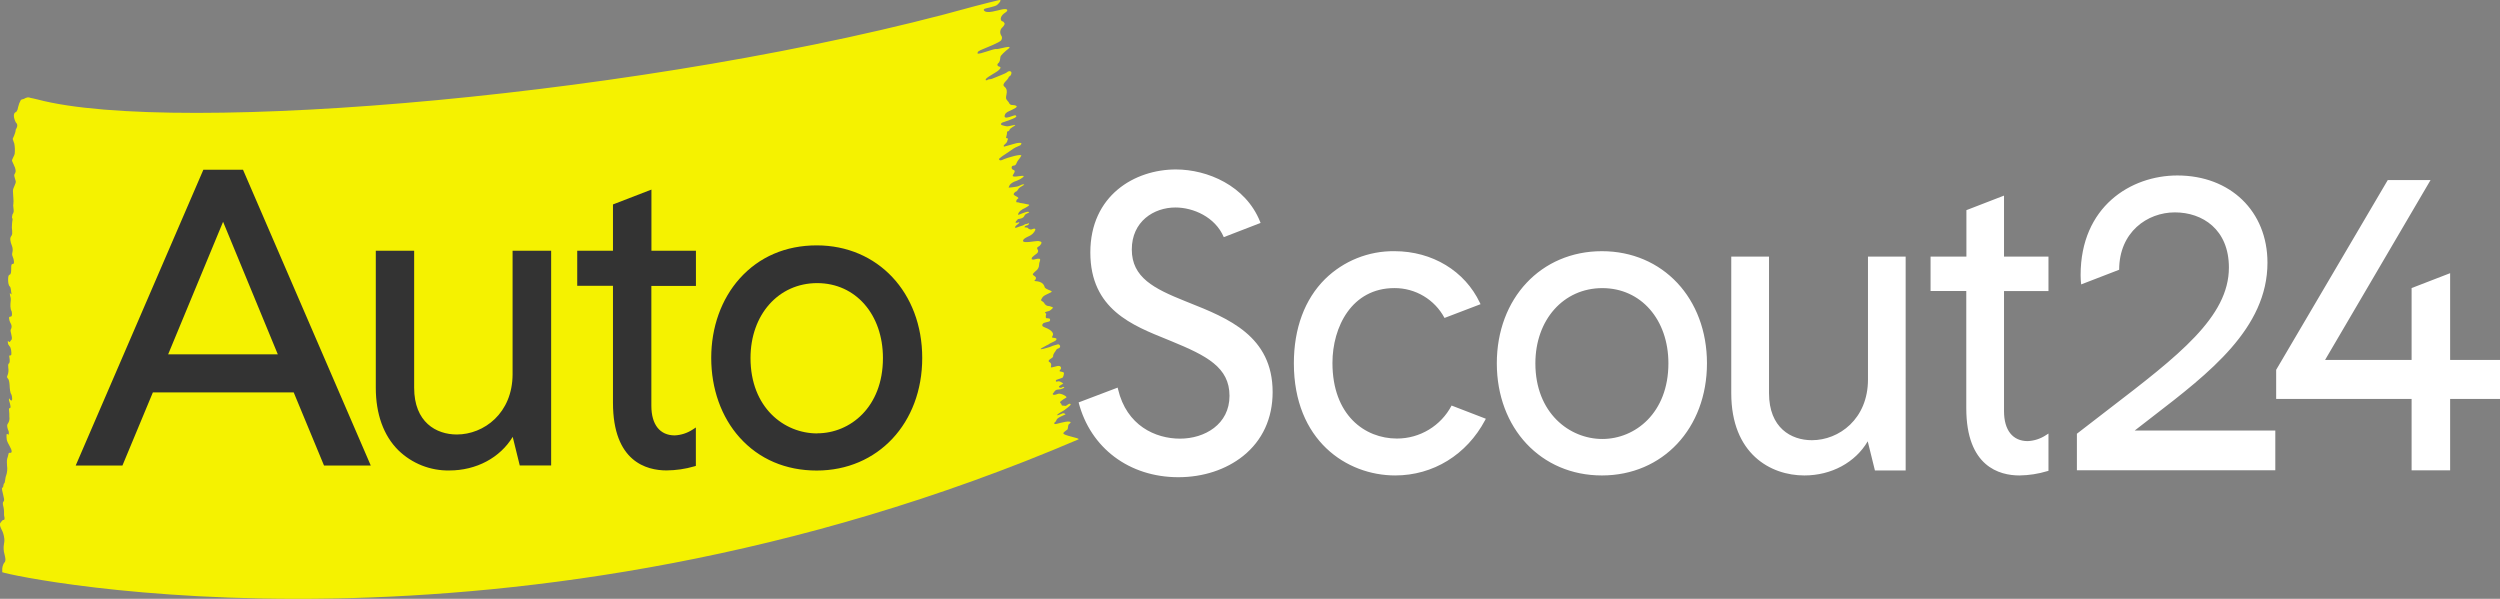
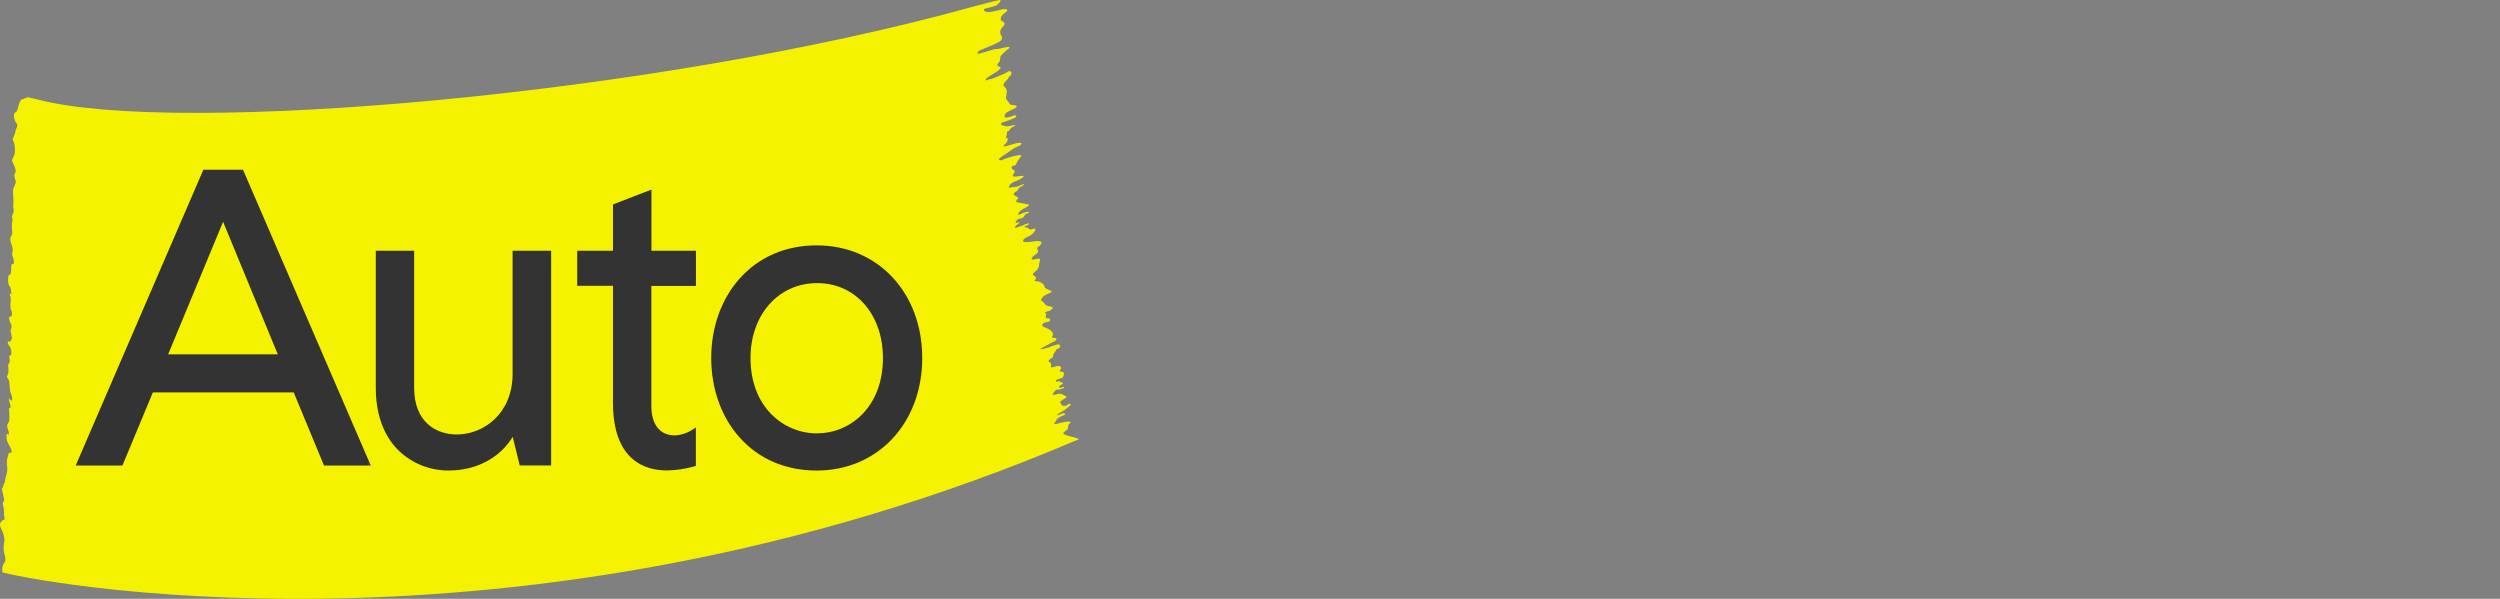
<svg xmlns="http://www.w3.org/2000/svg" id="Layer_1" viewBox="0 0 997.15 238.85">
  <rect x="0" y="0" width="997.15" height="238.85" fill="#808080" stroke="none" />
  <defs>
    <style>.cls-1{fill:#f5f200;}.cls-2{fill:#fff;}.cls-3{fill:#333;}</style>
  </defs>
  <path class="cls-1" d="M.91,227.76c-.12-1.15,.14-2.31,.74-3.3,.07-.18,.23-.05,.3-.24,.14-.36,.22-.75,.22-1.14-.06-.65-.18-1.3-.36-1.93-.41-1.41-.48-2.9-.2-4.35,.19-.87,.19-1.77,0-2.64-.15-.99-.46-1.95-.93-2.84-.27-.51-.48-1.04-.65-1.59-.04-.33-.04-.67,0-1,.31-.46,.67-.89,1.07-1.28,.2-.18,.48,.09,.63-.22,.29-.59-.15-1.29-.12-2v-.41c.04-1.1-.09-2.19-.38-3.25-.15-.44-.14-1.38,.17-1.52s.3-.85,.09-1.65c-.15-.58-.28-1.17-.4-1.8-.21-.68-.32-1.39-.33-2.1,.06-.19,.19,.08,.27,.08s.17-.11,.23-.43,.21-1.35,.42-1.38c.37-.07,.4-2.4,.74-3,.46-1.3,.59-2.69,.39-4.05-.11-2.24-.12-2.23,.32-3.6,.07-.19,.12-.4,.15-.6,.12-.84,.35-1,.64-.91,.13,.03,.27,.03,.4,0,.37-.09,.44-.58,.16-1.35-.34-.77-.72-1.53-1.14-2.26-.28-.48-.49-1-.63-1.54-.11-.7-.15-1.42-.1-2.13,.03-.16,.19-.27,.35-.24,0,0,.03,0,.04,0,.18,.1,.38,.77,.49-.13,.09-.51,0-1.04-.27-1.49,0-.08-.06-.2-.1-.3-.37-1.23-.36-1.83,.1-2.33,.48-.76,.67-1.68,.51-2.57,0-.82,0-1.7-.1-2.44-.15-1,0-1,.22-1,.19-.06,.34-.22,.37-.42-.03-.48-.11-.96-.24-1.42-.11-.5-.28-.9-.4-1.39-.02-.26-.02-.51,0-.77,.07,.09,.14,.2,.21,.28,.22,.24,.46,.61,.68,.67s.4-.4,.39-.62c0-.58-.09-1.16-.26-1.72-.59-.72-.69-2.36-.76-3.67-.08-1.6-.34-2.48-.77-2.89s-.25-.79-.07-1.15c.38-.95,.49-1.99,.31-3-.07-.63-.14-1.6,.22-1.74s.44-1.18,.27-2.1c-.27-1.4,0-1.07,.26-1.11,.26-.04,.38-.07,.46-.38,.08-1-.07-2.01-.43-2.95-.3-.35-.57-.73-.81-1.13-.1-.39-.17-.78-.19-1.18,.1,0,.22-.17,.3,0,.53,.85,.85-.46,1.27-.72,.07-.29,.1-.58,.07-.88-.06-.47-.15-.93-.27-1.39-.19-.79-.48-1.43,0-2.05,.27-.65,.22-1.39-.14-2-.22-.4-.4-.82-.54-1.25-.09-.39-.16-.78-.2-1.18,.13-.14,.26-.34,.39-.4s.32,.1,.46,0c.2-.15,.32-.38,.34-.63,.03-.5,0-1-.12-1.48-.64-1-.53-2.7-.4-3.94,.13-.74,.06-1.51-.2-2.22-.08-.33-.13-.66-.15-1,.12,0,.23,.03,.33,.09,.08,.07,.16,.3,.24,.37s.11-.29,.11-.31c-.24-.94-.15-2.44-.69-2.91s-.67-1.77-.65-3,.3-1.61,.59-1.67c.54-.11,.65-1,.64-2.5s.11-1.78,.62-1.79,.64-.44,.3-2c-.08-.34-.2-.68-.35-1-.22-.47-.26-1-.12-1.5,.24-.93,.18-1.9-.18-2.79-.14-.34-.27-.72-.39-1.11s-.15-.67-.21-1c-.08-.42-.06-.85,.08-1.26,.17-.29,.35-.54,.51-.86,.13-.32,.18-.66,.13-1v-.72c-.14-.77-.16-1.56-.08-2.34,.02-.65,.09-1.3,.2-1.94,.07-.26,.03-.54-.1-.77l-.12-.29c.15-.46,.15-1.33,.41-1.49,.05-.07,.09-.14,.12-.22,.16-.37,.22-.77,.16-1.17-.06-.64-.13-1.27-.19-1.91,.07-.42,.11-.84,.1-1.27,.05-.28,.05-.56,0-.84v-.36c0-.56-.06-1.1-.1-1.49-.07-.61-.1-1.22-.1-1.83,0-1.27,1.38-3,1.11-3.91-.12-.43-.27-.8-.38-1.25-.3-1.18-.28-1.21,.11-1.84,.16-.28,.25-.59,.25-.91-.03-.46-.12-.91-.27-1.35-.37-.94-.78-1.75-1.16-2.64-.23-.54,1-2.13,1.06-3.05,.12-1.29,.06-2.59-.17-3.86-.42-1-.23-.84-.65-1.9,0,0,1.31-2.74,1.18-3.6,.1-.24,.22-.48,.36-.7,.09-.14,.16-.3,.19-.46,.25-.66,.05-1.39-.49-1.84,0,0-1.85-3.5,.19-4.18l.49-.85,.28-1.16c.2-.92,.54-1.8,1-2.62l.24-.24c.16-.14,.54-.16,.74-.22,.16-.03,.32-.09,.46-.18,.28-.19,.58-.32,.91-.4,.44-.17,.93-.16,1.37,.03,.11,.05,.23,.08,.35,.1,0,0,1.15,.19,2.67,.59,54.84,14.55,245.7-1.47,373.77-37.2,3.27-.91,8.64-2.17,9.75-2.45s.36,.96-.84,1.96c-.79,.66-4.77,1.34-5,1.53s-.34,.37-.3,.47c.82,1.89,5.84-.07,7.84-.32s1.87,.64,.73,1.37c-1.76,1.12-2.2,2.61-1.42,3.35,.16,.16,.53,.11,.68,.28s.58,.69,.5,.92c-.18,.51-.48,.96-.88,1.32-.93,.79-1.15,2.14-.52,3.18,.46,.59,.46,1.41,0,2-.52,.83-6.22,3.07-7.15,3.46-.71,.24-1.38,.58-2,1-.16,.13-.33,.73-.24,.79,.78,.49,6.74-2.13,7.57-1.76,.44,.2,7.51-2.11,4.4,.13-.68,.49-2.92,2.48-2.86,3,0,.1-.02,.2-.05,.3-.12,.84-.1,1.67-.92,2.3-.28,.25-.32,.67-.07,.96,.11,.13,.26,.21,.43,.23,1,.3,.66,.74,.17,1.26-1,1.1-4.35,2.59-5.33,3.71-.1,.12-.08,.33-.12,.5,.19,0,.48,.13,.56,.05,.53-.59,1.23-.28,1.92-.57,1.54-.67,5.46-2.1,6-2.6,1-.94,2.49-.41,1.48,1.21-.32,.53-.63,.17-.94,1.11-.3,.47-.66,.9-1.07,1.28-.67,.72-1.24,1.5-.48,2.1,1.13,.9,1.05,2,.83,3.15-.31,1.63-.33,1.63,.65,2.8,.15,.14,.26,.31,.35,.5,.22,.59,.81,.96,1.43,.89,.31,0,.61,.04,.91,.11,.83,.18,1,.58,.34,1-.81,.48-1.65,.91-2.52,1.28-.55,.2-1.05,.52-1.47,.93-.29,.38-.68,1.23-.26,1.56,.67,.54,3.07-.63,3.38-.64s.86-.45,1.11,.26-5.24,2.3-5.65,2.52c-.08,.05-.16,.12-.23,.19-.88,.79,.78,1,1.92,1.27,1,.21,4.05-1,3.46-.34-.22,.25-2,1.11-2.17,1.7-.28,.86-1,.57-1,.85-.01,.61-.11,1.21-.28,1.79-.35,.7,0,.73,.49,.83,.32,.06-.06,.69-.07,.82-.05,.37-.22,.72-.47,1-.28,.34-.67,.58-.95,.91-.1,.11,0,.38,0,.58,.16,0,4-1.14,4.19-1.17,.57-.19,1.17-.31,1.77-.35,.32,0,1.52-.18,.82,.71-.27,.35-.1,.19-1.37,.76s-1.15,.48-4.78,3c-.84,.51-1.64,1.09-2.39,1.73-.44,.38,.1,1.06,1,.64,2.59-1.17,8.1-2.61,7.69-1.7-.5,1.1-1.52,1.86-1.87,2.91-.43,1.3-1.31,.89-1.73,1.18-.35,.38-.32,.98,.06,1.33,.11,.1,.24,.17,.38,.21,1,.27,.4,1.13,0,1.76-.63,1,.05,.8,.59,.92,.36,.08,3.32-.5,3.5-.24,.33,.49-2.18,1.72-3,2-.93,.27-1.78,.78-2.46,1.47-.12,.36-.64,1.14-.44,1.16,.79-.04,1.58-.13,2.36-.27,2.25-.2,2.45-1.14,3.62-1,.9,.11-1.64,.74-2.29,2-.49,1-.88,.77-1.13,1-.46,.52-1.12,.91,0,1.53,.69,.38,1.75,.87,1,1.22-.42,.25-.64,.73-.57,1.21,0,.34,.73,0,1.48,.42,.48,.1,.96,.17,1.44,.22,.3,.05,.6,.12,.89,.2,.3,.12,1.32,.15,1.36,.39s-1.41,1.09-1.63,1.18c-1.1,.42-2.89,1.63-2.82,2.72,0,.32,3.44-1.57,4.22-1.12s-1.24,.36-1.7,1.53c-.55,1.38-2.58,1.15-2.67,1.4-.11,.26-.31,.48-.55,.63-.19,.14-.24,.49-.34,.74,.24,.02,.49,.02,.73,0,.2,0,.37-.18,.57-.2s.25,.25,.24,.27c-.56,.62-2,1.33-1.64,1.94,.14,.24,1.41-.48,2.34-.69,1.46-.32,1.26-.77,2-.81s1.38-.65,1.12,0c-.21,.36-.59,.58-1,.61-.59,.09-.88,.7-.75,.7,.59,0,1.52,.18,1.52,.44,0,.45,.63,.22,.88,.45s2-1,1.91,.16c-.5,1.14-1.42,2.03-2.57,2.5-.59,.28-2.32,1-2.35,1.85,0,1.19,5.09-.07,6.26,.11s1.46,.55,.65,1.58c-.23,.27-.51,.49-.82,.66-.49,.28-.61,.54-.29,1.08,.48,.81,.1,1.41-.63,1.89-.54,.37-1.04,.78-1.5,1.24-.17,.18-.17,.52-.26,.79,.28,.1,.57,.15,.86,.15,.56-.17,1.13-.3,1.71-.38,1,0,1,.24,.67,1.2-.16,.42-.25,.87-.25,1.32-.02,.87-.43,1.68-1.11,2.22-.29,.28-.63,.51-.89,.8-.7,.79-.67,.81,.23,1.42,.25,.17,.57,.52,.54,.76-.04,.4-.24,.76-.56,1-.86,.57,3.1-.46,4,2.54,.1,1,3.38,1.55,2.76,2-1,.64-2.14,1-3.1,1.64-.51,.46-.9,1.03-1.15,1.67,.26,.24,.53,.45,.83,.64,.15,.13,.36,.24,.43,.41,.39,.85,1.26,1.37,2.19,1.32,.5,.13,.99,.33,1.44,.59-.38,.44-.81,.84-1.28,1.18-.55,.3-1.26,.33-1.83,.62s.62,.45,.33,.91c-.19,.46-.21,.97-.07,1.44,0,.1,.68,.06,1,.13s.54,.12,.59,.27c.1,.27,.07,.56-.06,.81-.25,.3-2.35,.6-2.63,.89-.59,.62-.52,1.19,.29,1.49,1.93,.72,4.35,2,3.4,3.58-.43,.73-.06,.6,.31,.7s.51,0,.75,.11c.71,.19,.75,.42,.2,1-.35,.36-2.47,1.13-2.79,1.52-.07,.09-7.24,3.42,.14,1.16,.12,0,.92-.34,1.57-.61,.5-.21,1.37-.32,1.95-.55,.32-.13,.79,.26,.9,.62s-.12,.85-.69,1c-.33,.06-.63,.25-.82,.52-.37,.89-1.31,1.48-1.26,2.64,0,.35-.67,.83-1.13,1.07-.2,.1-.39,.23-.55,.39,0,.19-.09,.37-.12,.56,.07,.1,.17,.18,.28,.24,1,.55,.75,1.24,.62,2-.1,.59,2.49-.64,3.35-.41,.45,.07,.77,.49,.7,.94-.03,.19-.12,.37-.27,.5-.6,.71-.3,.71,.36,.81,.4,.06,1.08,.33,1.09,.52-.02,.59-.16,1.16-.42,1.69-.1,.22-.49,.34-.77,.44-.61,.23-1.24,.39-1.84,.63-.15,.11-.25,.28-.24,.47,0,.11,.32,.31,.39,.28,1-.54,1.72,.22,2.51,.6,.42,.2-2.49,1.23-1.38,1.7,.88,.38,.91-.26,1.44-.24,1.19,0-.32,1-2.23,1.08-1.08,.06-1.51,1.23-1.75,1.42-.43,.34-.32,1.14,1.91,.26,1-.41,4.22,1.21,3.14,1.61-.1,0-1.67,1-1.72,1.1-.35,.45-1,.46-.34,1.1,.42,.19,.15,.7,.58,.87,.18,.07,1.12,.05,1.28,.14,.32,.18,1.73-1.5,2.12-.62,.15,.34-2.21,2.08-2.52,2.3-.68,.48-2.39,1.24-3,2-.19,.25,1.55-.33,1.76-.48,.51-.4,1.24-.35,1.69,.12,.05,.21-2.71,1-3.45,2-.27,.38-.29,.83-.72,1.16s-.65,.57,.12,.77c.25,.07,4.05-1.18,5.44-1s.09,.9-.14,1.13-.29,1.86-.47,2c-.37,.32-1.45,1-1.64,1.42-.47,1.08,7.18,2,5.95,2.58C203.98,271.93,5.57,230.18,.84,228.21c.06-.14,.09-.3,.07-.45h0Z" />
  <path class="cls-3" d="M96.92,67.69h-15.8L30.19,185.69h18.64l12.15-29.19h56.16l12.1,29.19h18.65l-50.97-118Zm13.88,73.63h-43.73l21.91-52.86,21.82,52.86Zm93.65-41.32v49.21c0,15.64-11.47,24.09-22.26,24.09-8.2,0-17-4.89-17-18.62v-54.68h-15.3v54.68c0,10.44,3.09,19.06,9,24.92,5.44,5.29,12.76,8.19,20.35,8.05,10.75,0,20.23-5.09,25.26-13.4l2.81,11.41h12.52V100s-15.38,0-15.38,0Zm73.13,14.05v-14.05h-17.75v-24.38l-15.34,5.92v18.46h-14.26v14h14.26v46.63c0,23.49,13.38,27,21.35,27,3.77-.02,7.52-.57,11.14-1.63l.57-.17v-15.32l-1.22,.79c-2.14,1.42-4.63,2.24-7.2,2.36-5.93,0-9.33-4.31-9.33-11.82v-47.79h17.78Zm48.18-16.18c-12.38,0-23,4.58-30.75,13.24-7.31,8.18-11.33,19.42-11.33,31.66s4,23.57,11.33,31.73c7.73,8.62,18.36,13.18,30.75,13.18,24.38,0,42.08-18.89,42.08-44.91s-17.7-44.9-42.08-44.9h0Zm.17,75c-13.21,0-26.58-10.32-26.58-30.06,0-17.32,11.18-29.89,26.58-29.89s26.24,12.57,26.24,29.89c0,19.7-13.19,30.02-26.19,30.02l-.05,.04Z" />
-   <path class="cls-2" d="M851.44,171.73c2.41-1.89,4.84-3.76,7.28-5.64,22.46-17.29,45.68-35.18,45.68-61.32,0-20.48-14.78-34.78-35.94-34.78-18.58,0-38.59,12.44-38.59,39.75,0,1.24,.07,2.47,.22,3.7l15.16-5.85c0-15,11.18-22.88,22.22-22.88s21.55,6.82,21.55,22c0,19.73-20.14,35.17-48,56.55-4,3.05-8.11,6.22-12.38,9.55l-.25,.2v14.55h79.14v-15.83h-56.09Zm-377.34-51.06l-1.37-.55c-12.47-5-21.3-9.44-21.3-20.61s8.76-16.75,17.41-16.75c7,0,15.83,3.71,19.28,11.83l14.68-5.67-.22-.55c-5.78-14.35-21-20.78-33.57-20.78-16.43,0-34.12,10.36-34.12,33.12s17,29.15,30.7,34.71l1.68,.69c14,5.76,23.13,10.39,23.13,21.77s-9.91,17.08-19.73,17.08-21.31-5.18-24.73-19.72l-.15-.64-15.57,5.91c4.69,18.16,20.18,29.83,39.78,29.83,9.86,0,19-3,25.84-8.47,7.69-6.17,11.76-15,11.76-25.48,0-22.37-17.8-29.47-33.5-35.72h0Zm164.83-20.48c-24.28,0-41.91,18.81-41.91,44.72s17.63,44.73,41.91,44.73,41.91-18.81,41.91-44.73-17.63-44.72-41.91-44.72Zm26.53,44.73c0,19.81-13.26,30.17-26.36,30.17s-26.7-10.36-26.7-30.17c0-17.38,11.23-30,26.7-30s26.36,12.61,26.36,30Zm79.6,6.45c0,15.73-11.53,24.21-22.38,24.21-8.26,0-17.09-4.92-17.09-18.74v-54.5h-15.06v54.5c0,24.21,15.7,32.8,29.14,32.8,10.82,0,20.35-5.18,25.29-13.62l2.87,11.63h12.26V102.34h-15.03v49.03h0Zm54.26-73.35l-15,5.8v18.52h-14.3v13.73h14.25v46.74c0,23.34,13.28,26.83,21.2,26.83,3.77-.05,7.51-.63,11.11-1.72l.47-.13v-14.87l-1,.64c-2.16,1.44-4.68,2.26-7.27,2.38-6,0-9.46-4.35-9.46-11.94v-47.9h17.73v-13.76h-17.73v-24.32h0Zm177.94,65.54v-34.6l-15.37,5.94v28.66h-34.51l42.08-71.75h-17.07l-44.52,75.7v11.6h54.02v28.5h15.37v-28.5h19.89v-15.55h-19.89Zm-398.28,18.2c-4.26,8.11-12.66,13.18-21.82,13.16-12.79,0-25.7-9.33-25.7-30.17,0-14.38,7.73-29.84,24.7-29.84,8.36-.05,16.06,4.53,20,11.91l14.37-5.49-.26-.55c-6-12.7-19-20.59-34.06-20.59-10.34-.13-20.3,3.87-27.68,11.1-8.15,8.08-12.46,19.71-12.46,33.62,0,30.73,21,44.73,40.42,44.73,15.12,0,28.53-8.25,35.86-22.06l.29-.54-.12-.06-13.54-5.22h0Z" />
</svg>